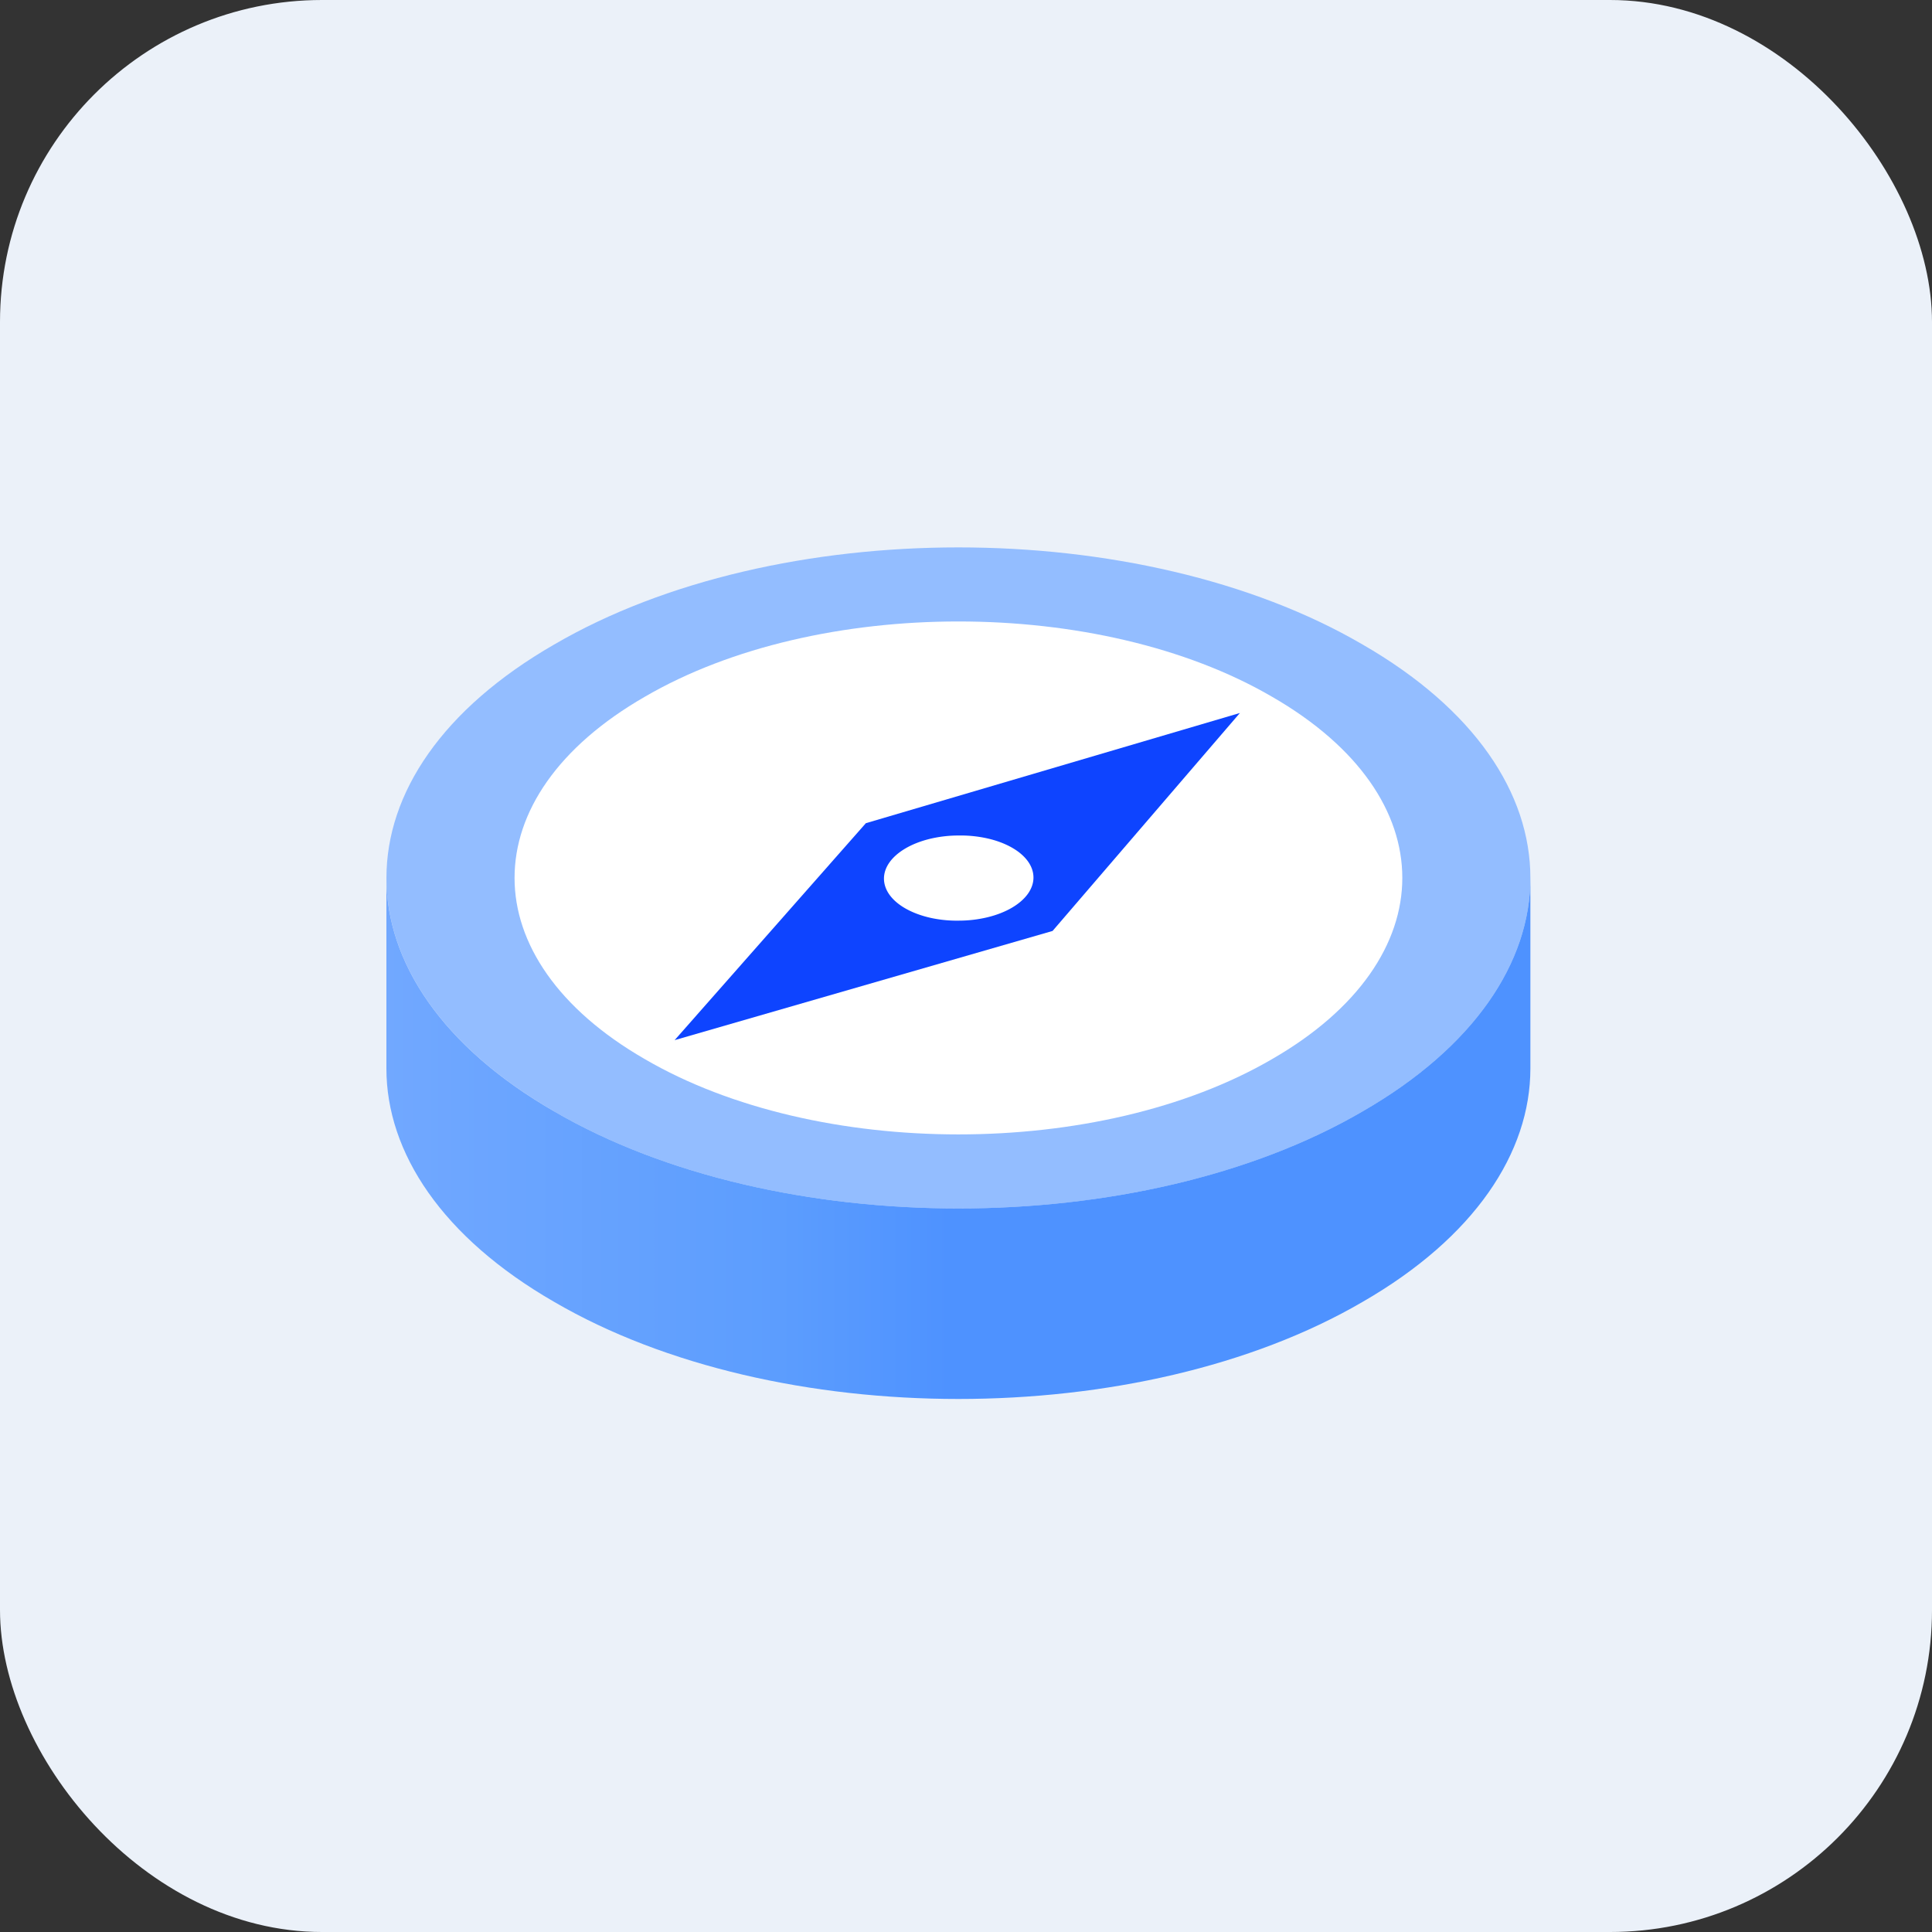
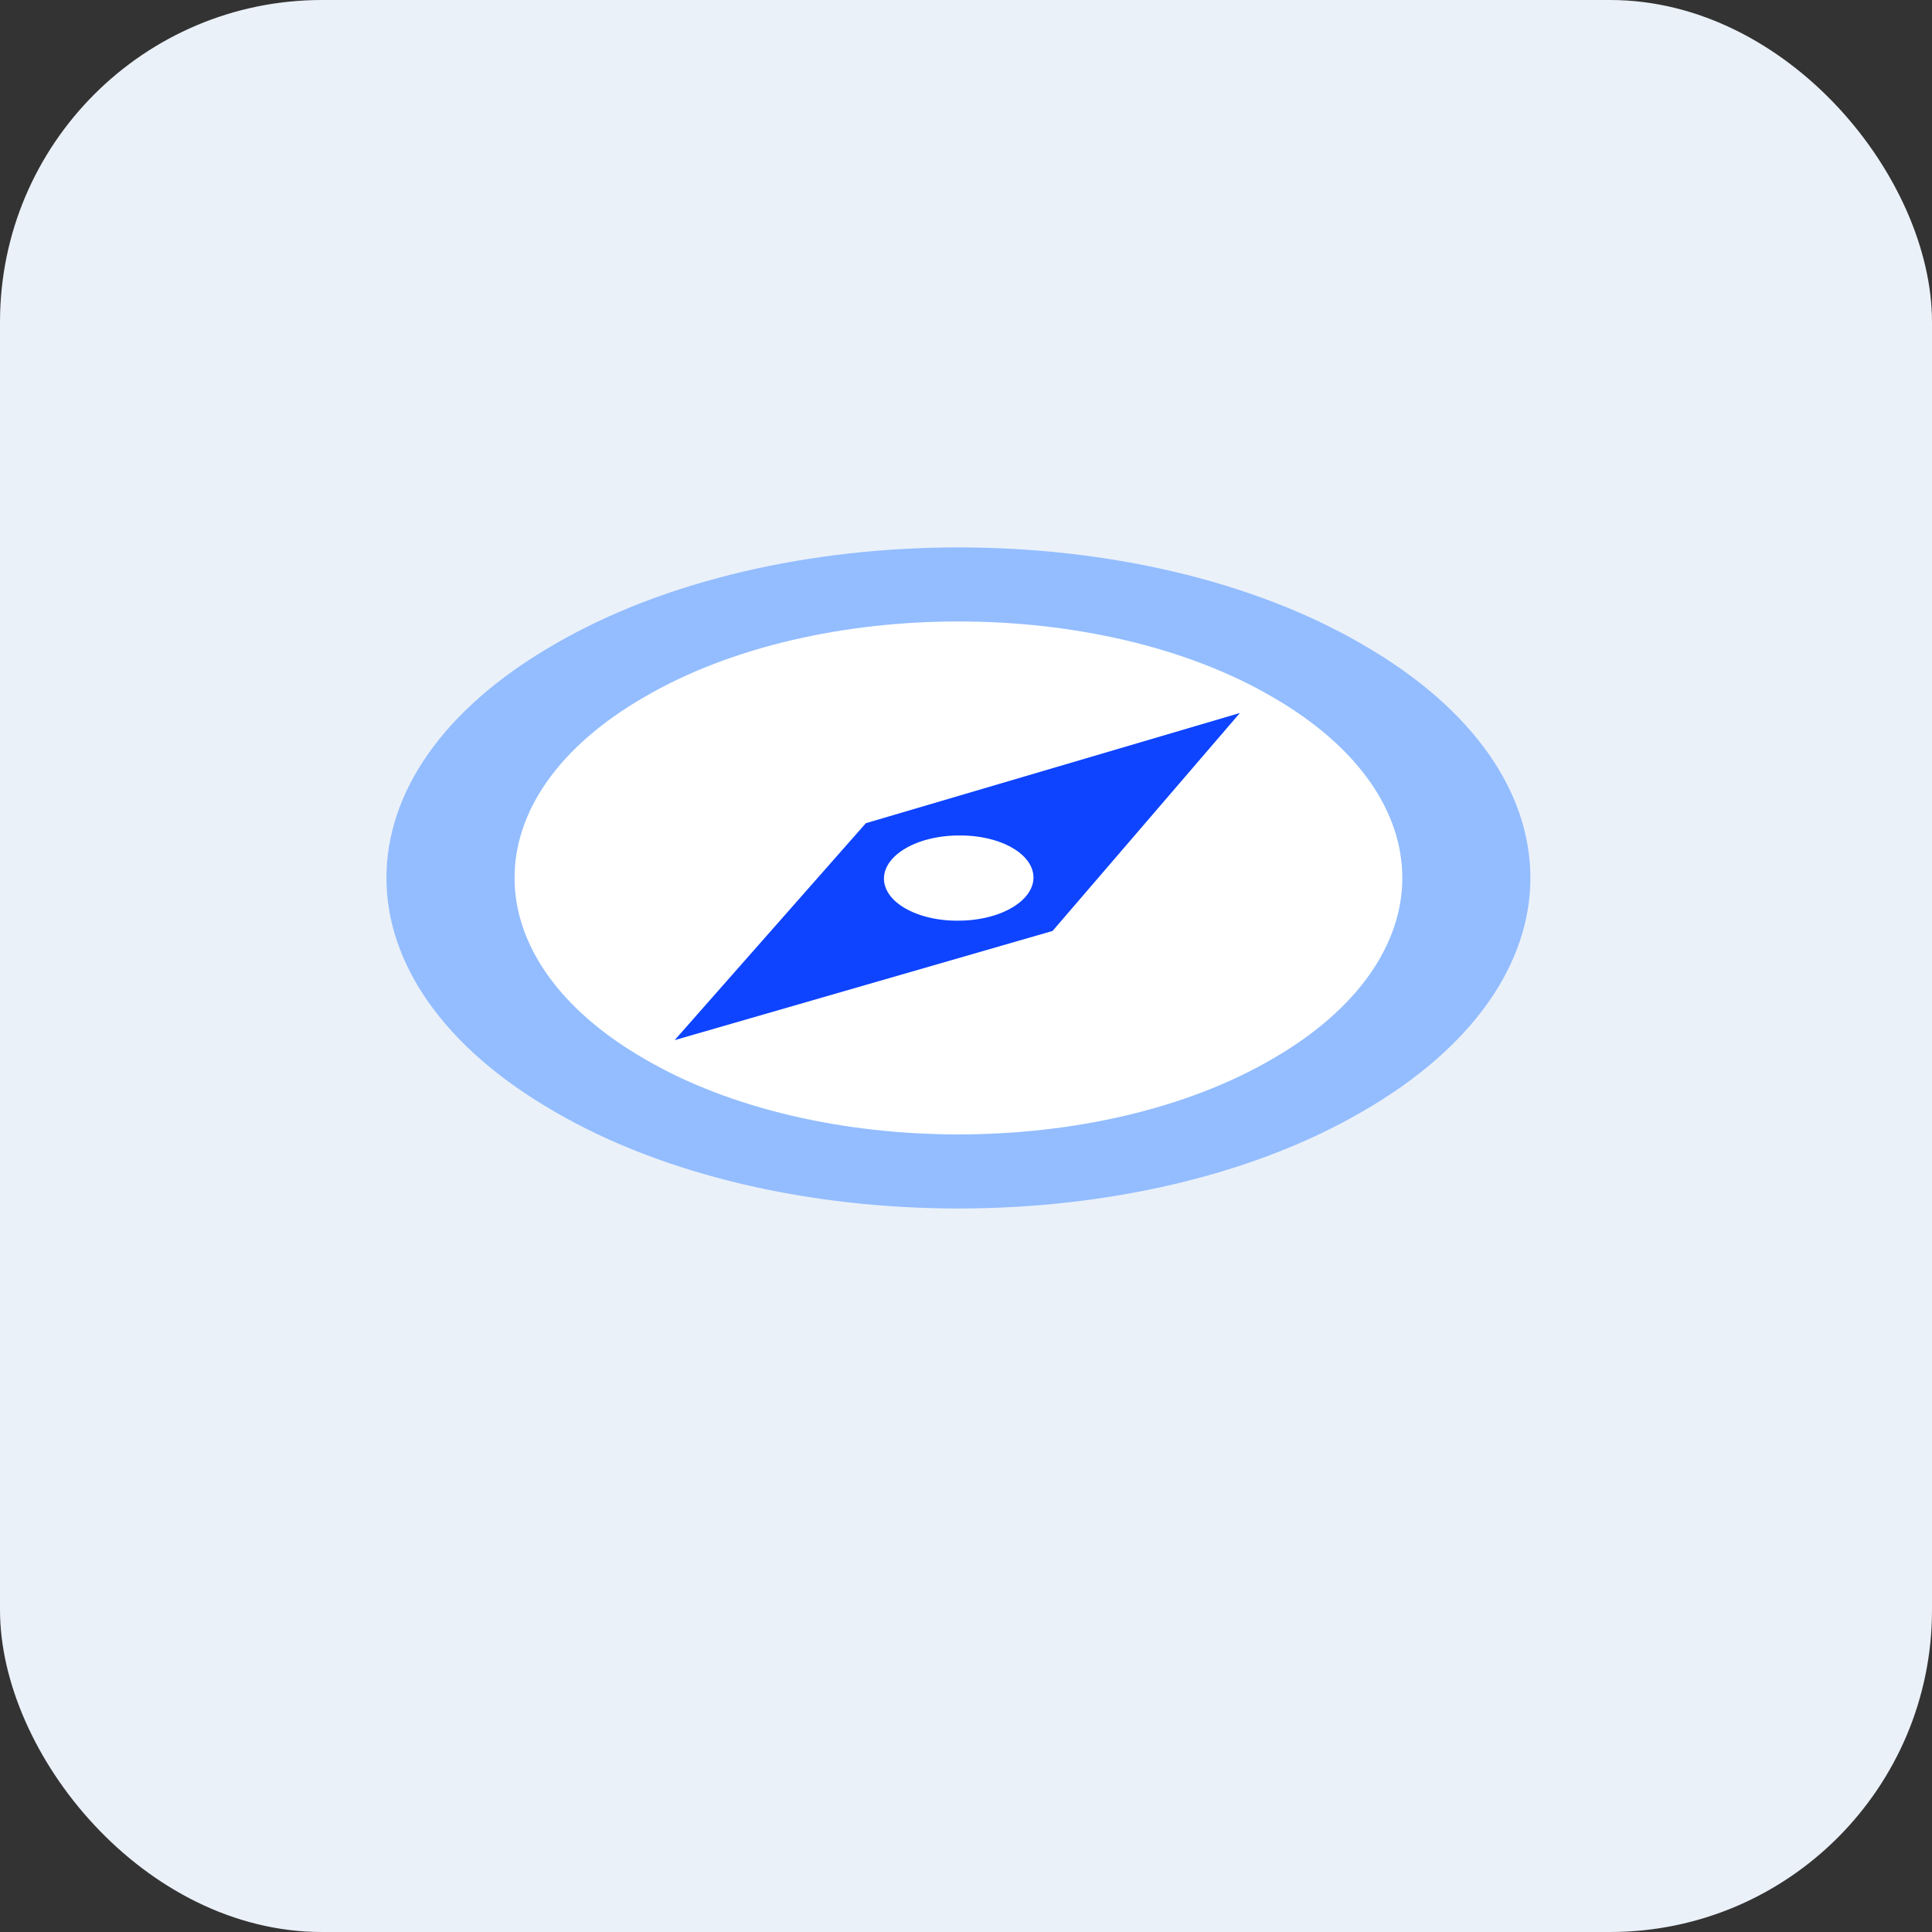
<svg xmlns="http://www.w3.org/2000/svg" width="48" height="48" fill="none">
  <rect width="100%" height="100%" fill="#333333" stroke="none" />
  <g clip-path="url(#B)">
    <path d="M48 0H0V48H48V0Z" fill="#ebf1f9" />
    <path d="M13.767 27.612c2.765 1.613 6.411 2.413 10.044 2.413s7.279-.8 10.044-2.413c2.778-1.6 4.167-3.706 4.167-5.799 0-2.106-1.389-4.199-4.167-5.799C31.091 14.4 27.445 13.6 23.812 13.6s-7.279.8-10.044 2.413c-2.778 1.6-4.167 3.693-4.167 5.799 0 2.093 1.389 4.199 4.167 5.799z" fill="#93bdff" />
-     <path d="M9.6 21.812c0 2.093 1.389 4.2 4.167 5.799 2.765 1.613 6.411 2.413 10.044 2.413s7.279-.8 10.044-2.413c2.778-1.6 4.167-3.706 4.167-5.799v4.733c0 2.093-1.389 4.199-4.167 5.799-2.765 1.613-6.411 2.413-10.044 2.413s-7.279-.8-10.044-2.413c-2.778-1.6-4.167-3.706-4.167-5.799v-4.732z" fill="url(#A)" />
    <path d="M16.018 26.312c2.145 1.252 4.975 1.872 7.794 1.872s5.648-.621 7.794-1.872c2.156-1.241 3.234-2.876 3.234-4.5 0-1.634-1.078-3.258-3.234-4.5-2.145-1.251-4.975-1.872-7.794-1.872s-5.648.621-7.794 1.872c-2.156 1.241-3.234 2.865-3.234 4.5 0 1.624 1.078 3.258 3.234 4.5z" fill="#fff" />
    <path d="M21.512 20.452l-4.751 5.39 9.39-2.713 4.654-5.415-9.293 2.738z" fill="#0e44ff" />
    <path d="M23.807 20.758a3.05 3.05 0 0 0-.708.084c-.225.055-.429.135-.6.235s-.308.219-.4.349-.139.27-.137.41.051.278.146.406.234.244.408.34.38.172.605.222a3.05 3.05 0 0 0 .71.069 3.05 3.05 0 0 0 .708-.085c.225-.055.429-.135.6-.235s.308-.219.4-.349.139-.27.137-.41-.051-.278-.146-.406-.234-.244-.408-.34-.38-.172-.605-.221a3.05 3.05 0 0 0-.71-.069z" fill="#fff" />
  </g>
  <defs>
    <linearGradient id="A" x1="9.552" y1="28.285" x2="23.595" y2="28.285" gradientUnits="userSpaceOnUse">
      <stop stop-color="#71a8ff" />
      <stop offset=".7" stop-color="#5c9dfe" />
      <stop offset="1" stop-color="#4e92ff" />
    </linearGradient>
    <clipPath id="B">
      <rect width="48" height="48" rx="8" fill="#fff" />
    </clipPath>
  </defs>
</svg>